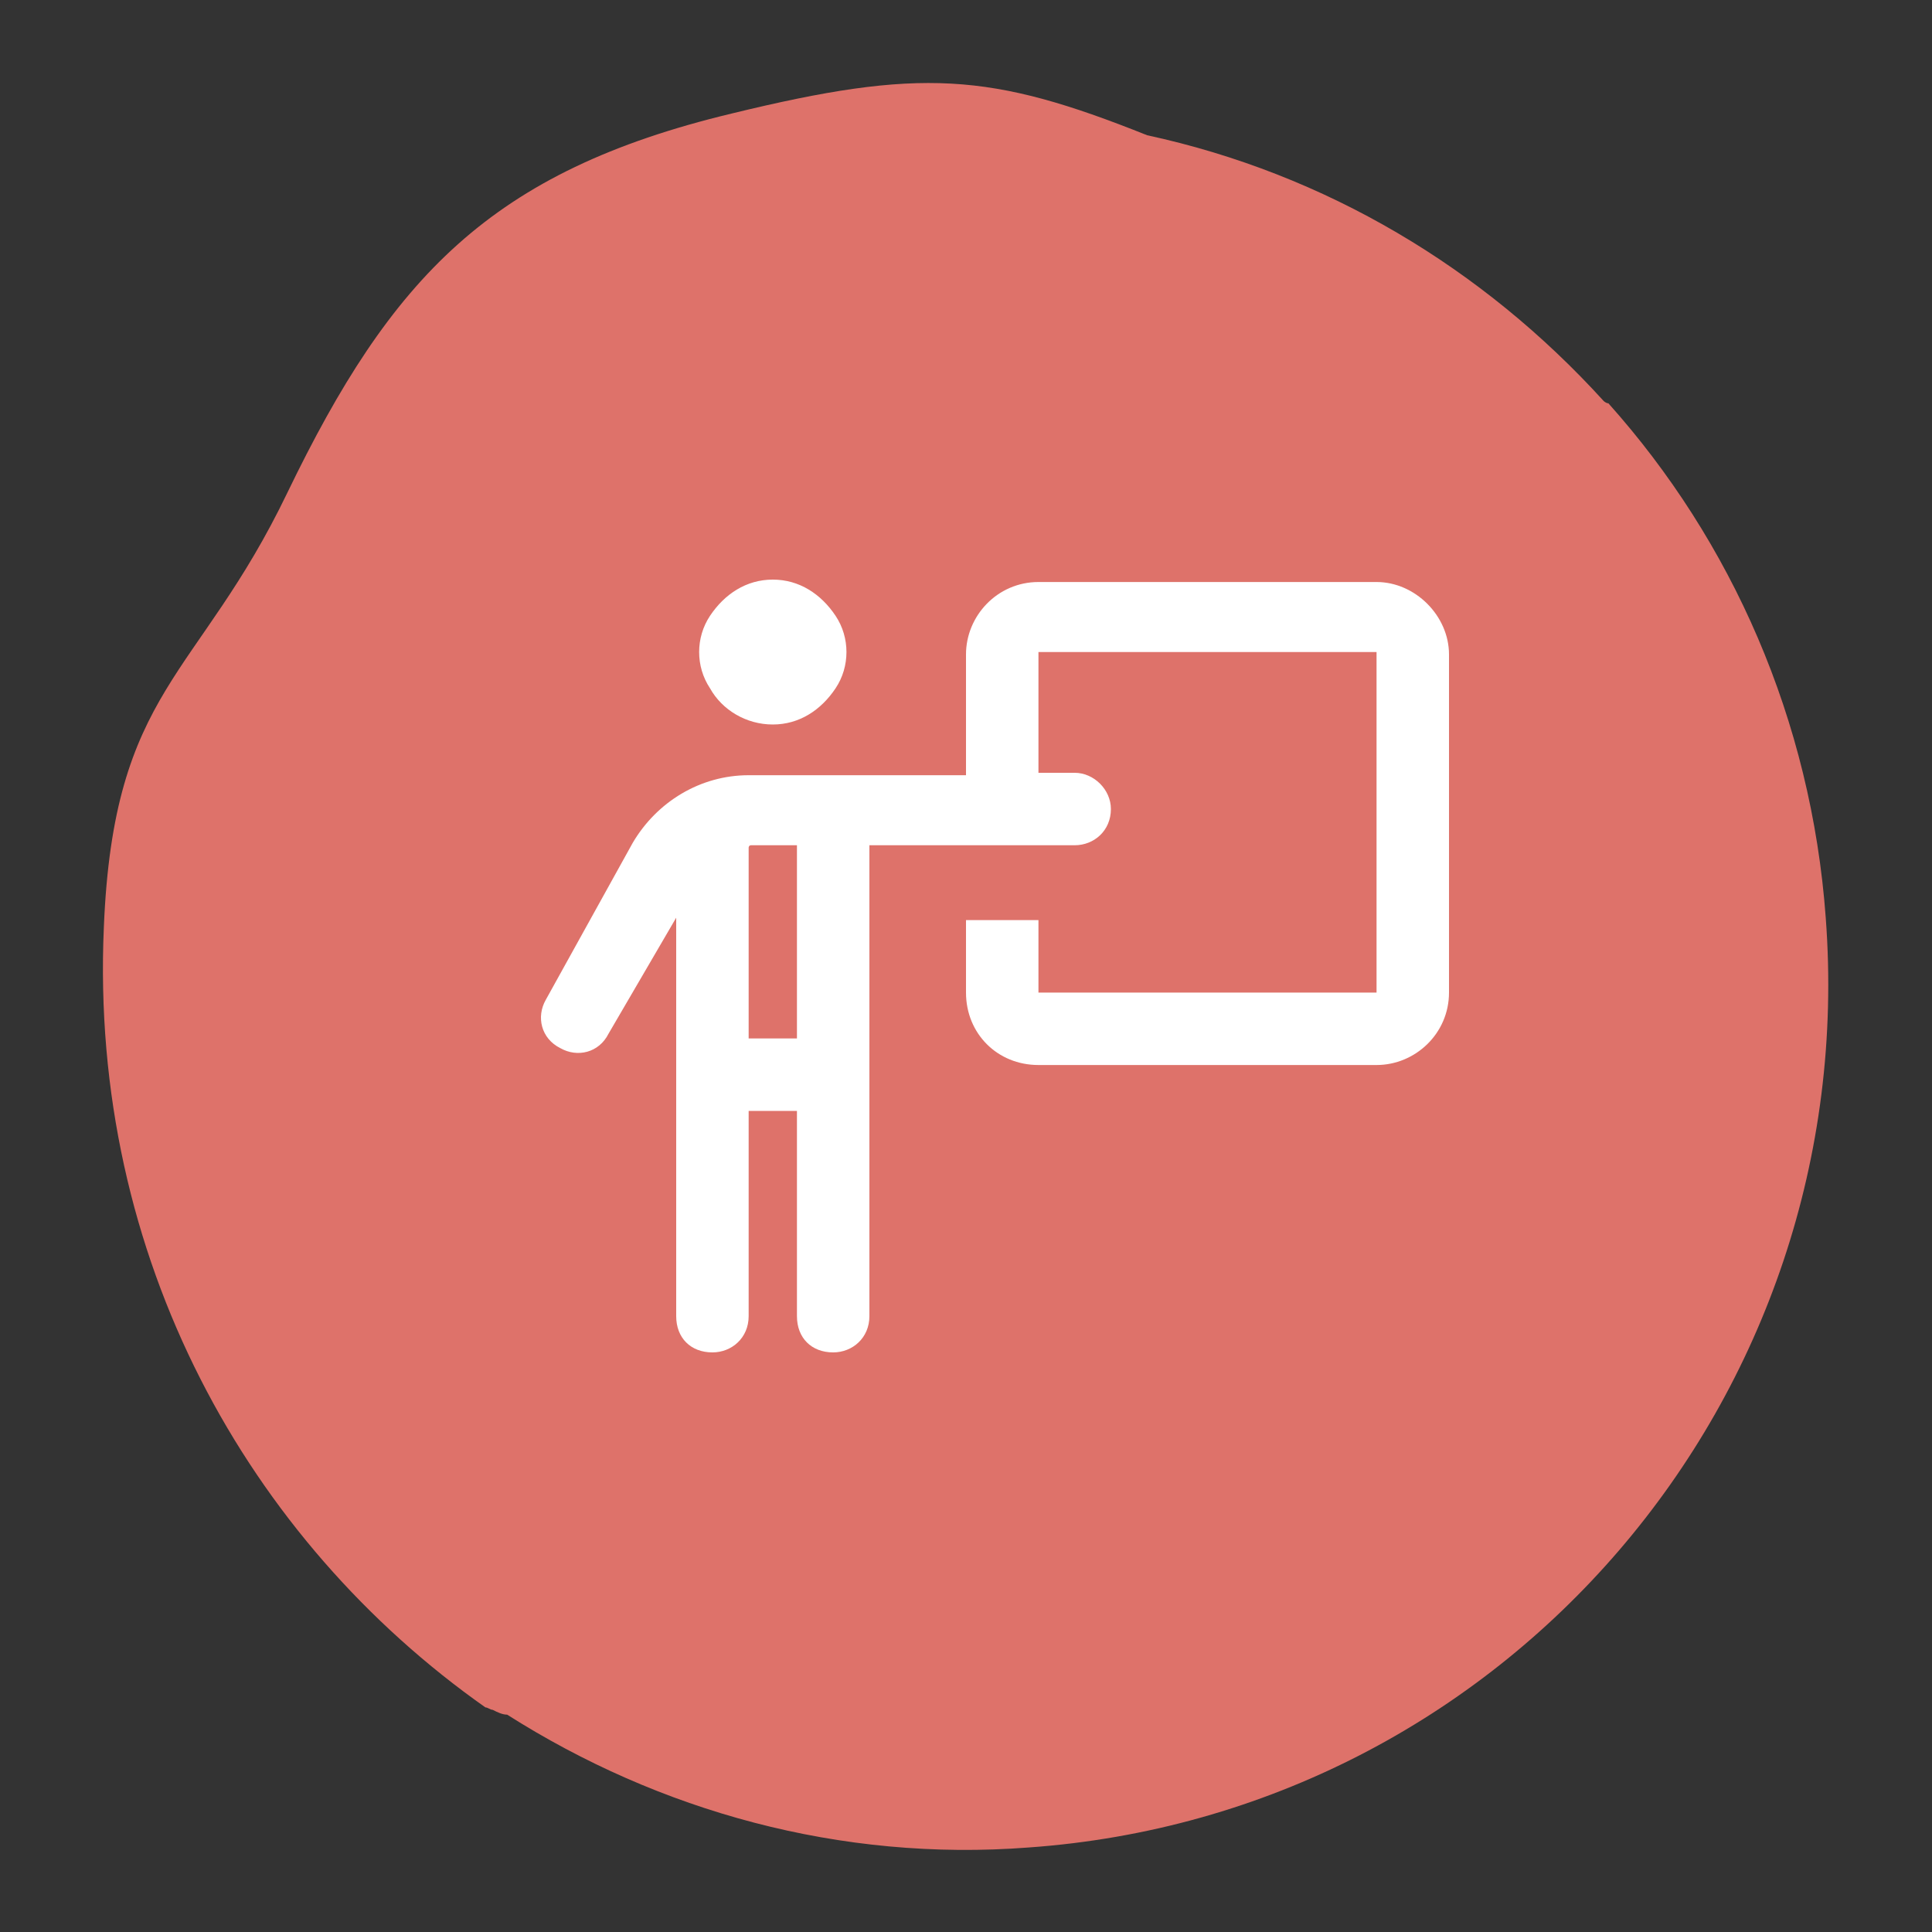
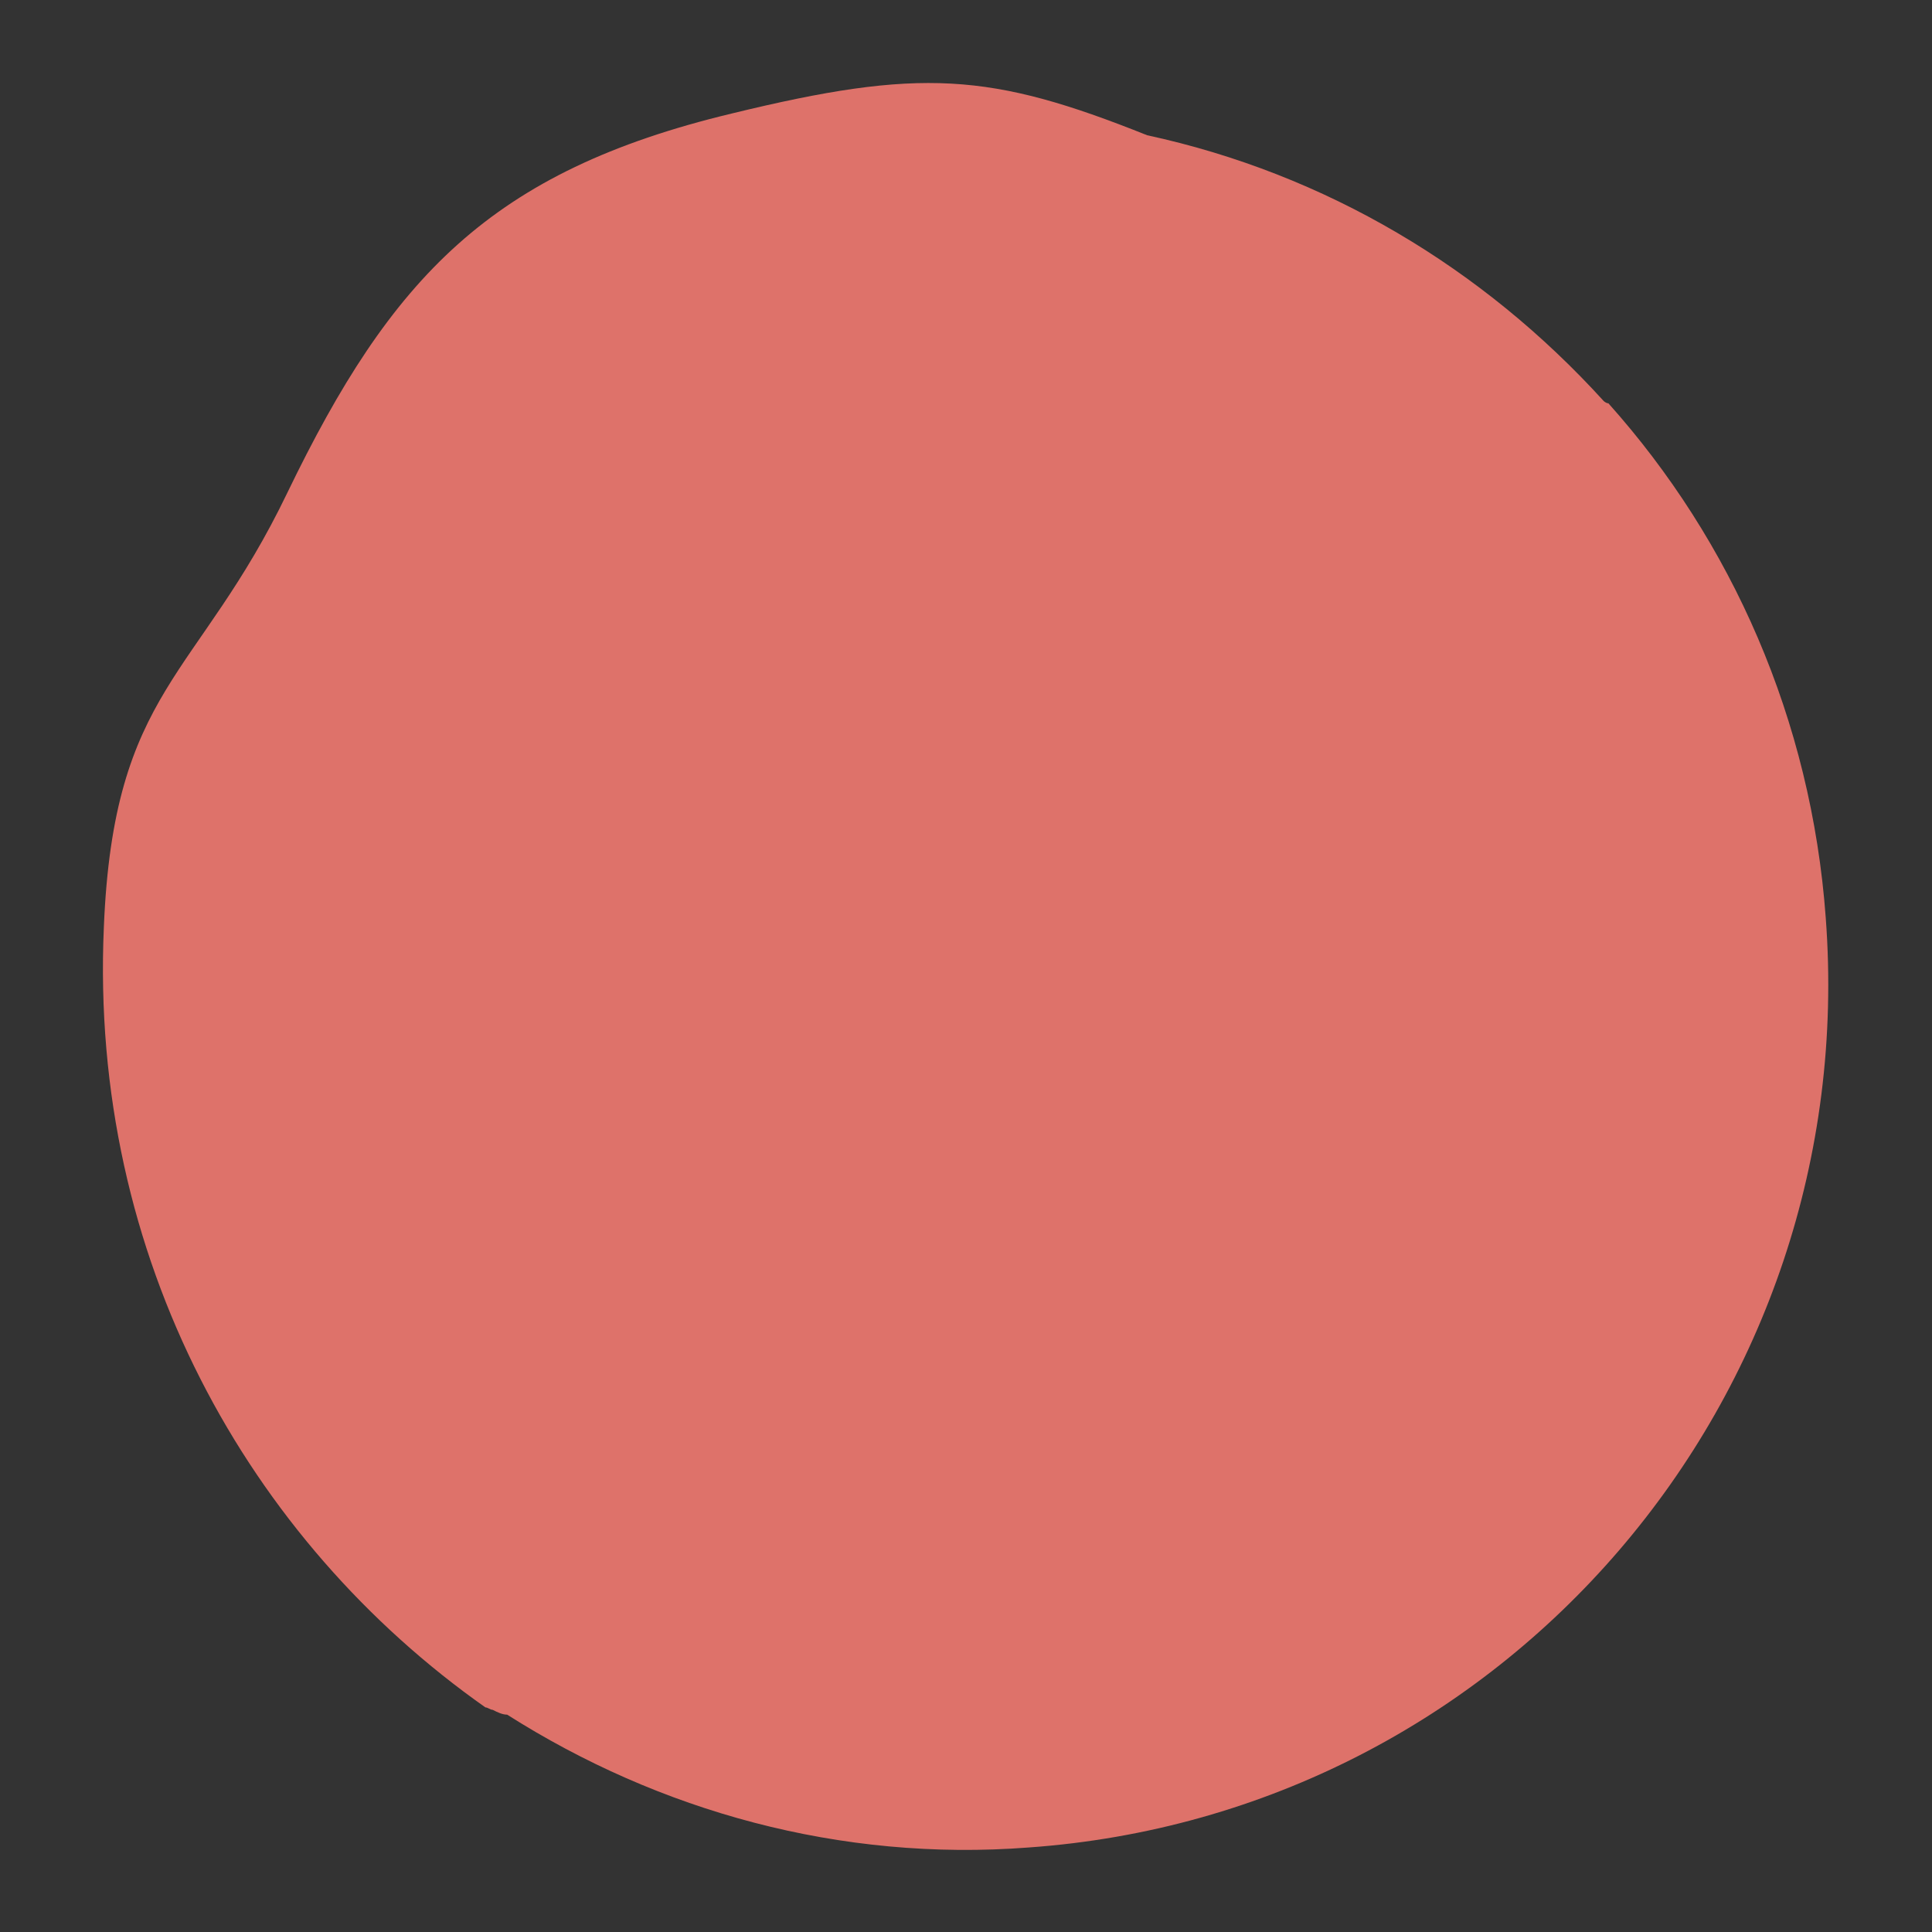
<svg xmlns="http://www.w3.org/2000/svg" version="1.1" id="Layer_1" x="0px" y="0px" viewBox="0 0 80 80" style="enable-background:new 0 0 80 80;" xml:space="preserve">
  <rect x="0" y="0" width="80" height="80" fill="#333333" stroke="none" />
  <style type="text/css">
	.st0{fill:#DE726A;}
	.st1{fill:#FFFFFF;}
</style>
  <path class="st0" d="M75.6,38c-0.6-8.2-3.9-15.6-9-21.3c-0.1,0-0.2-0.1-0.2-0.1c-5-5.5-11.5-9.4-18.9-11C41,3,38.1,2.8,30.3,4.7  c-10,2.4-14.1,6.8-18.4,15.7c-3.7,7.7-7.2,8.1-7.6,18c-0.6,13.7,6,25.4,15.8,32.3c0.1,0,0.2,0.1,0.3,0.1c0.2,0.1,0.4,0.2,0.6,0.2  c6.3,4,13.8,6.1,21.6,5.5C62.3,75.1,77.1,57.9,75.6,38z" />
-   <path class="st1" d="M32,30c-1.1,0-2.1-0.6-2.6-1.5c-0.6-0.9-0.6-2.1,0-3c0.6-0.9,1.5-1.5,2.6-1.5c1.1,0,2,0.6,2.6,1.5  c0.6,0.9,0.6,2.1,0,3C34,29.4,33.1,30,32,30z M31.1,35c-0.1,0-0.1,0.1-0.1,0.1V43h2v-8H31.1z M31,54.5c0,0.9-0.7,1.5-1.5,1.5  c-0.9,0-1.5-0.6-1.5-1.5V38l-2.8,4.8c-0.4,0.8-1.3,1-2,0.6c-0.8-0.4-1-1.3-0.6-2l3.6-6.5c1-1.7,2.8-2.8,4.8-2.8h4.1H40v-5  c0-1.6,1.3-3,3-3h14c1.6,0,3,1.4,3,3v14c0,1.7-1.4,3-3,3H43c-1.7,0-3-1.3-3-3v-3h3v3h14V27H43v5h1.5c0.8,0,1.5,0.7,1.5,1.5  c0,0.9-0.7,1.5-1.5,1.5H36v19.5c0,0.9-0.7,1.5-1.5,1.5c-0.9,0-1.5-0.6-1.5-1.5V46h-2V54.5z" />
</svg>